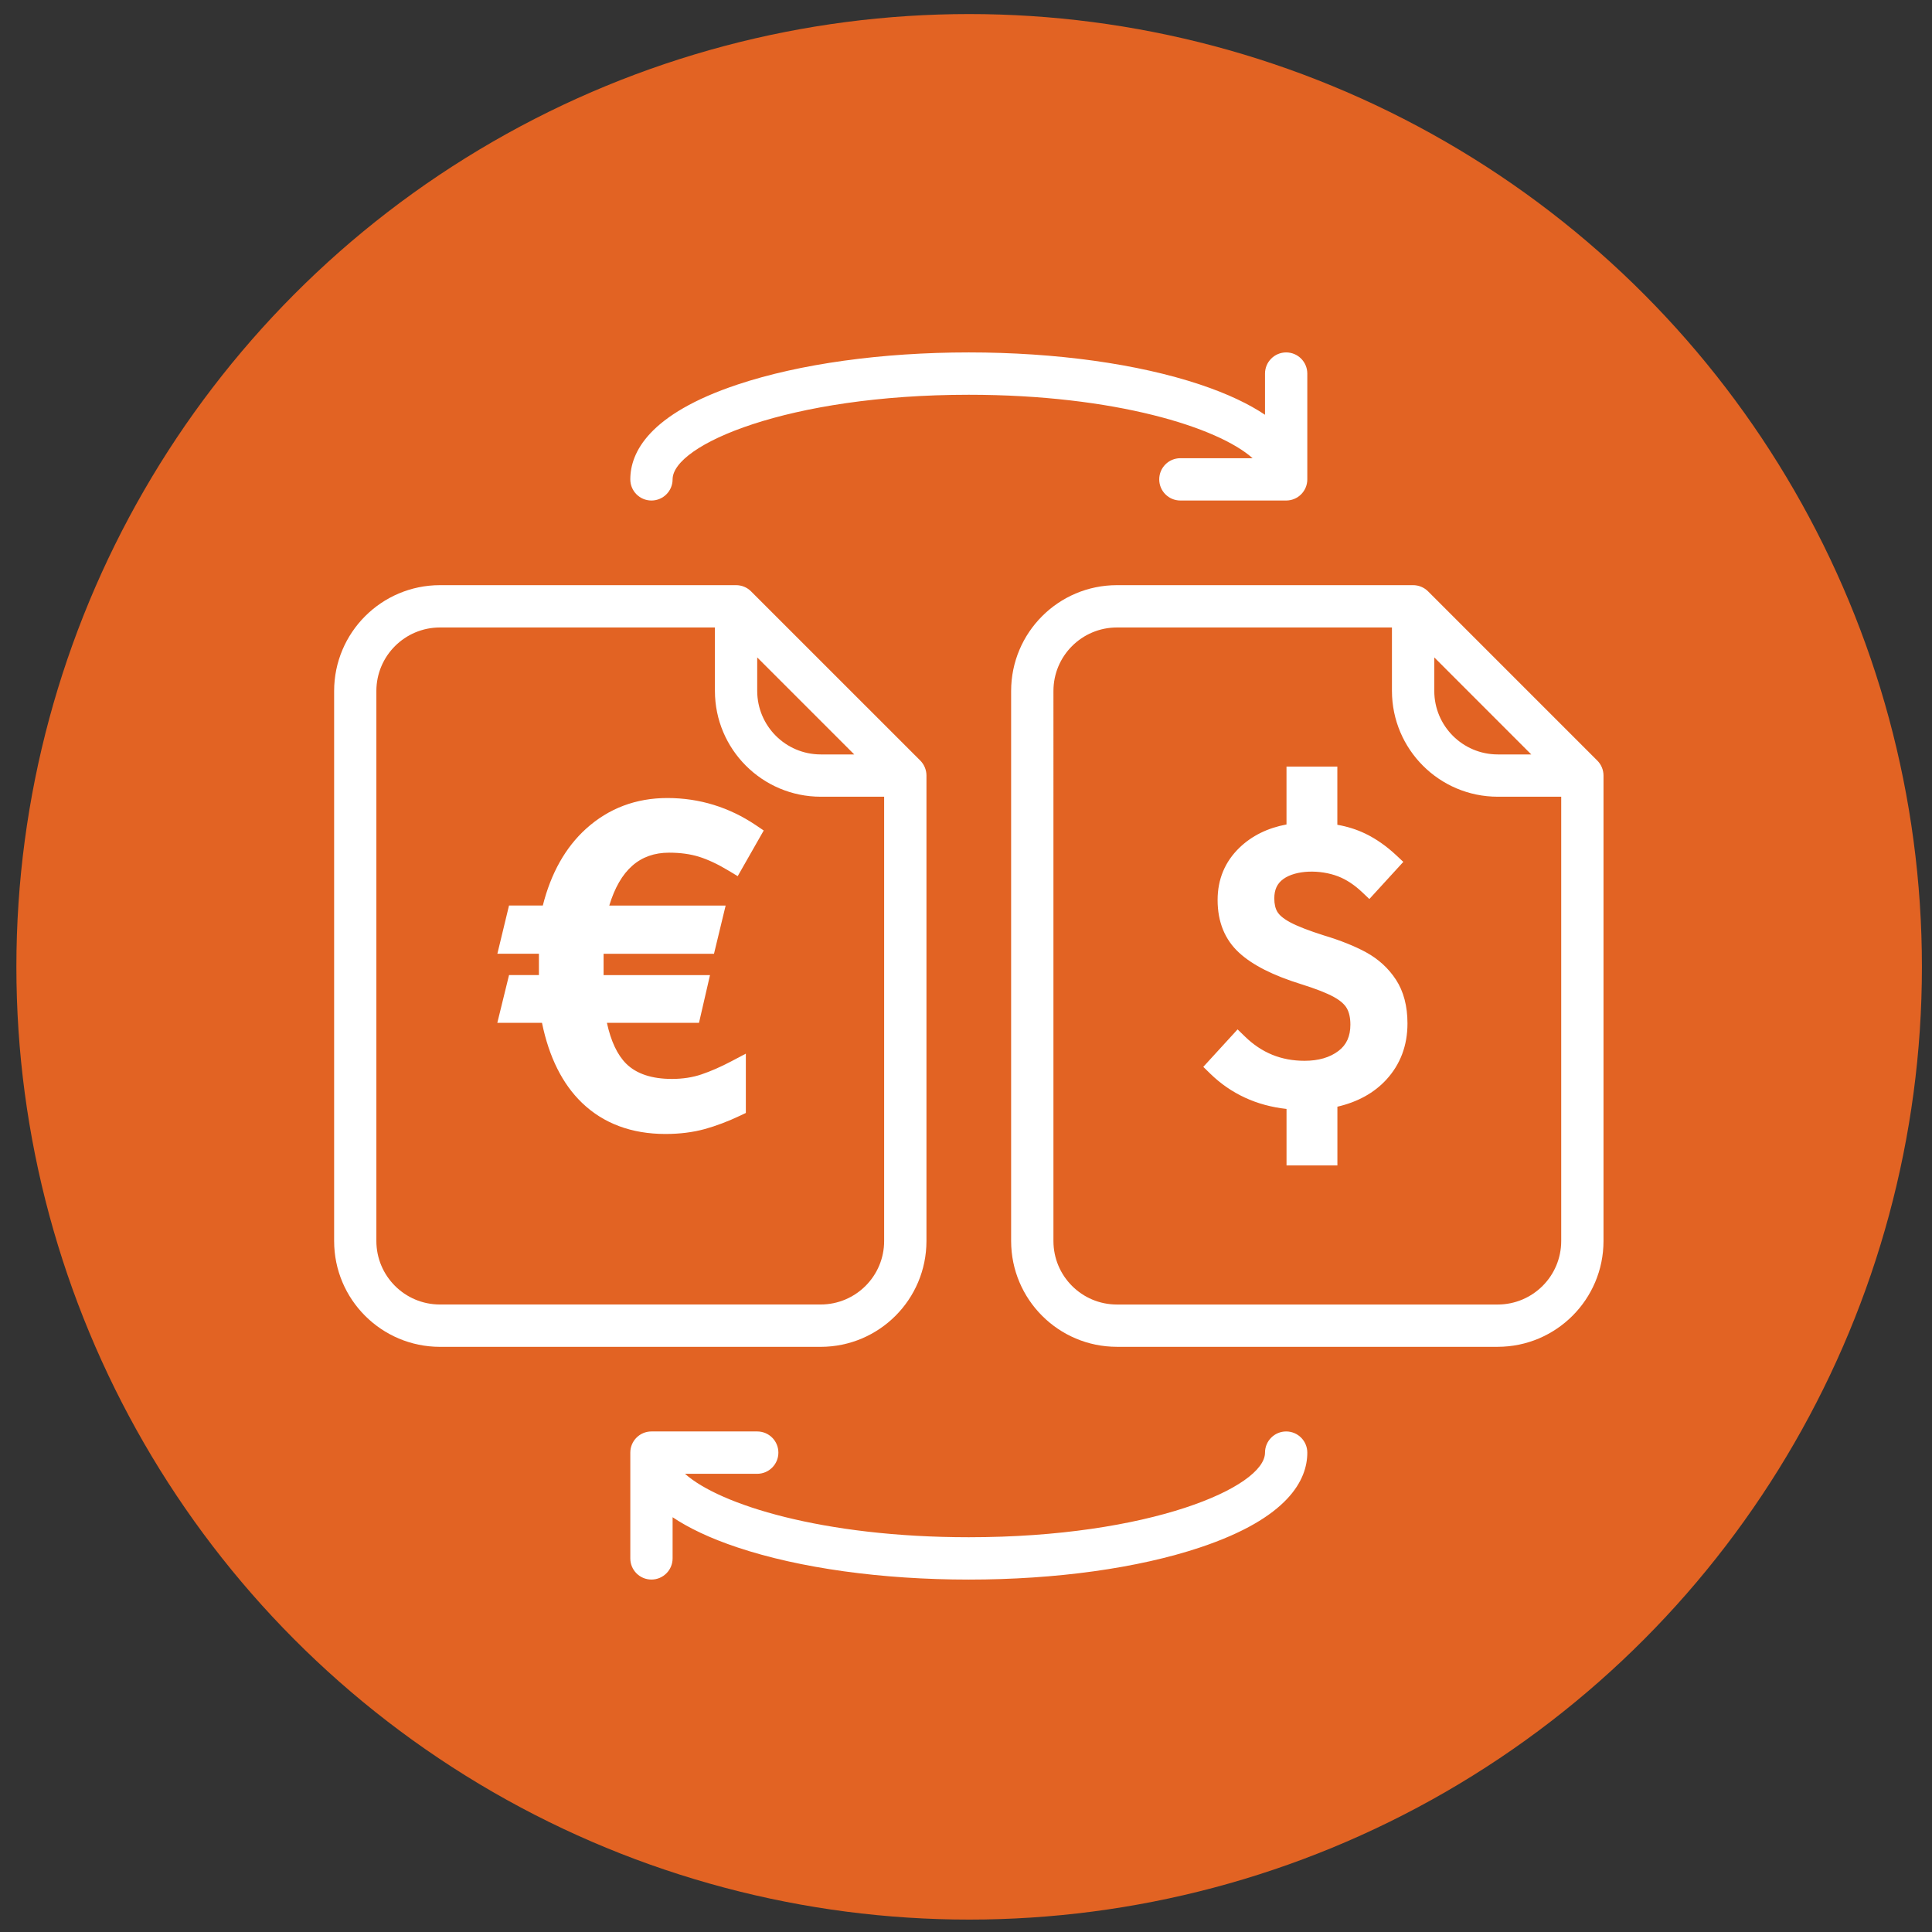
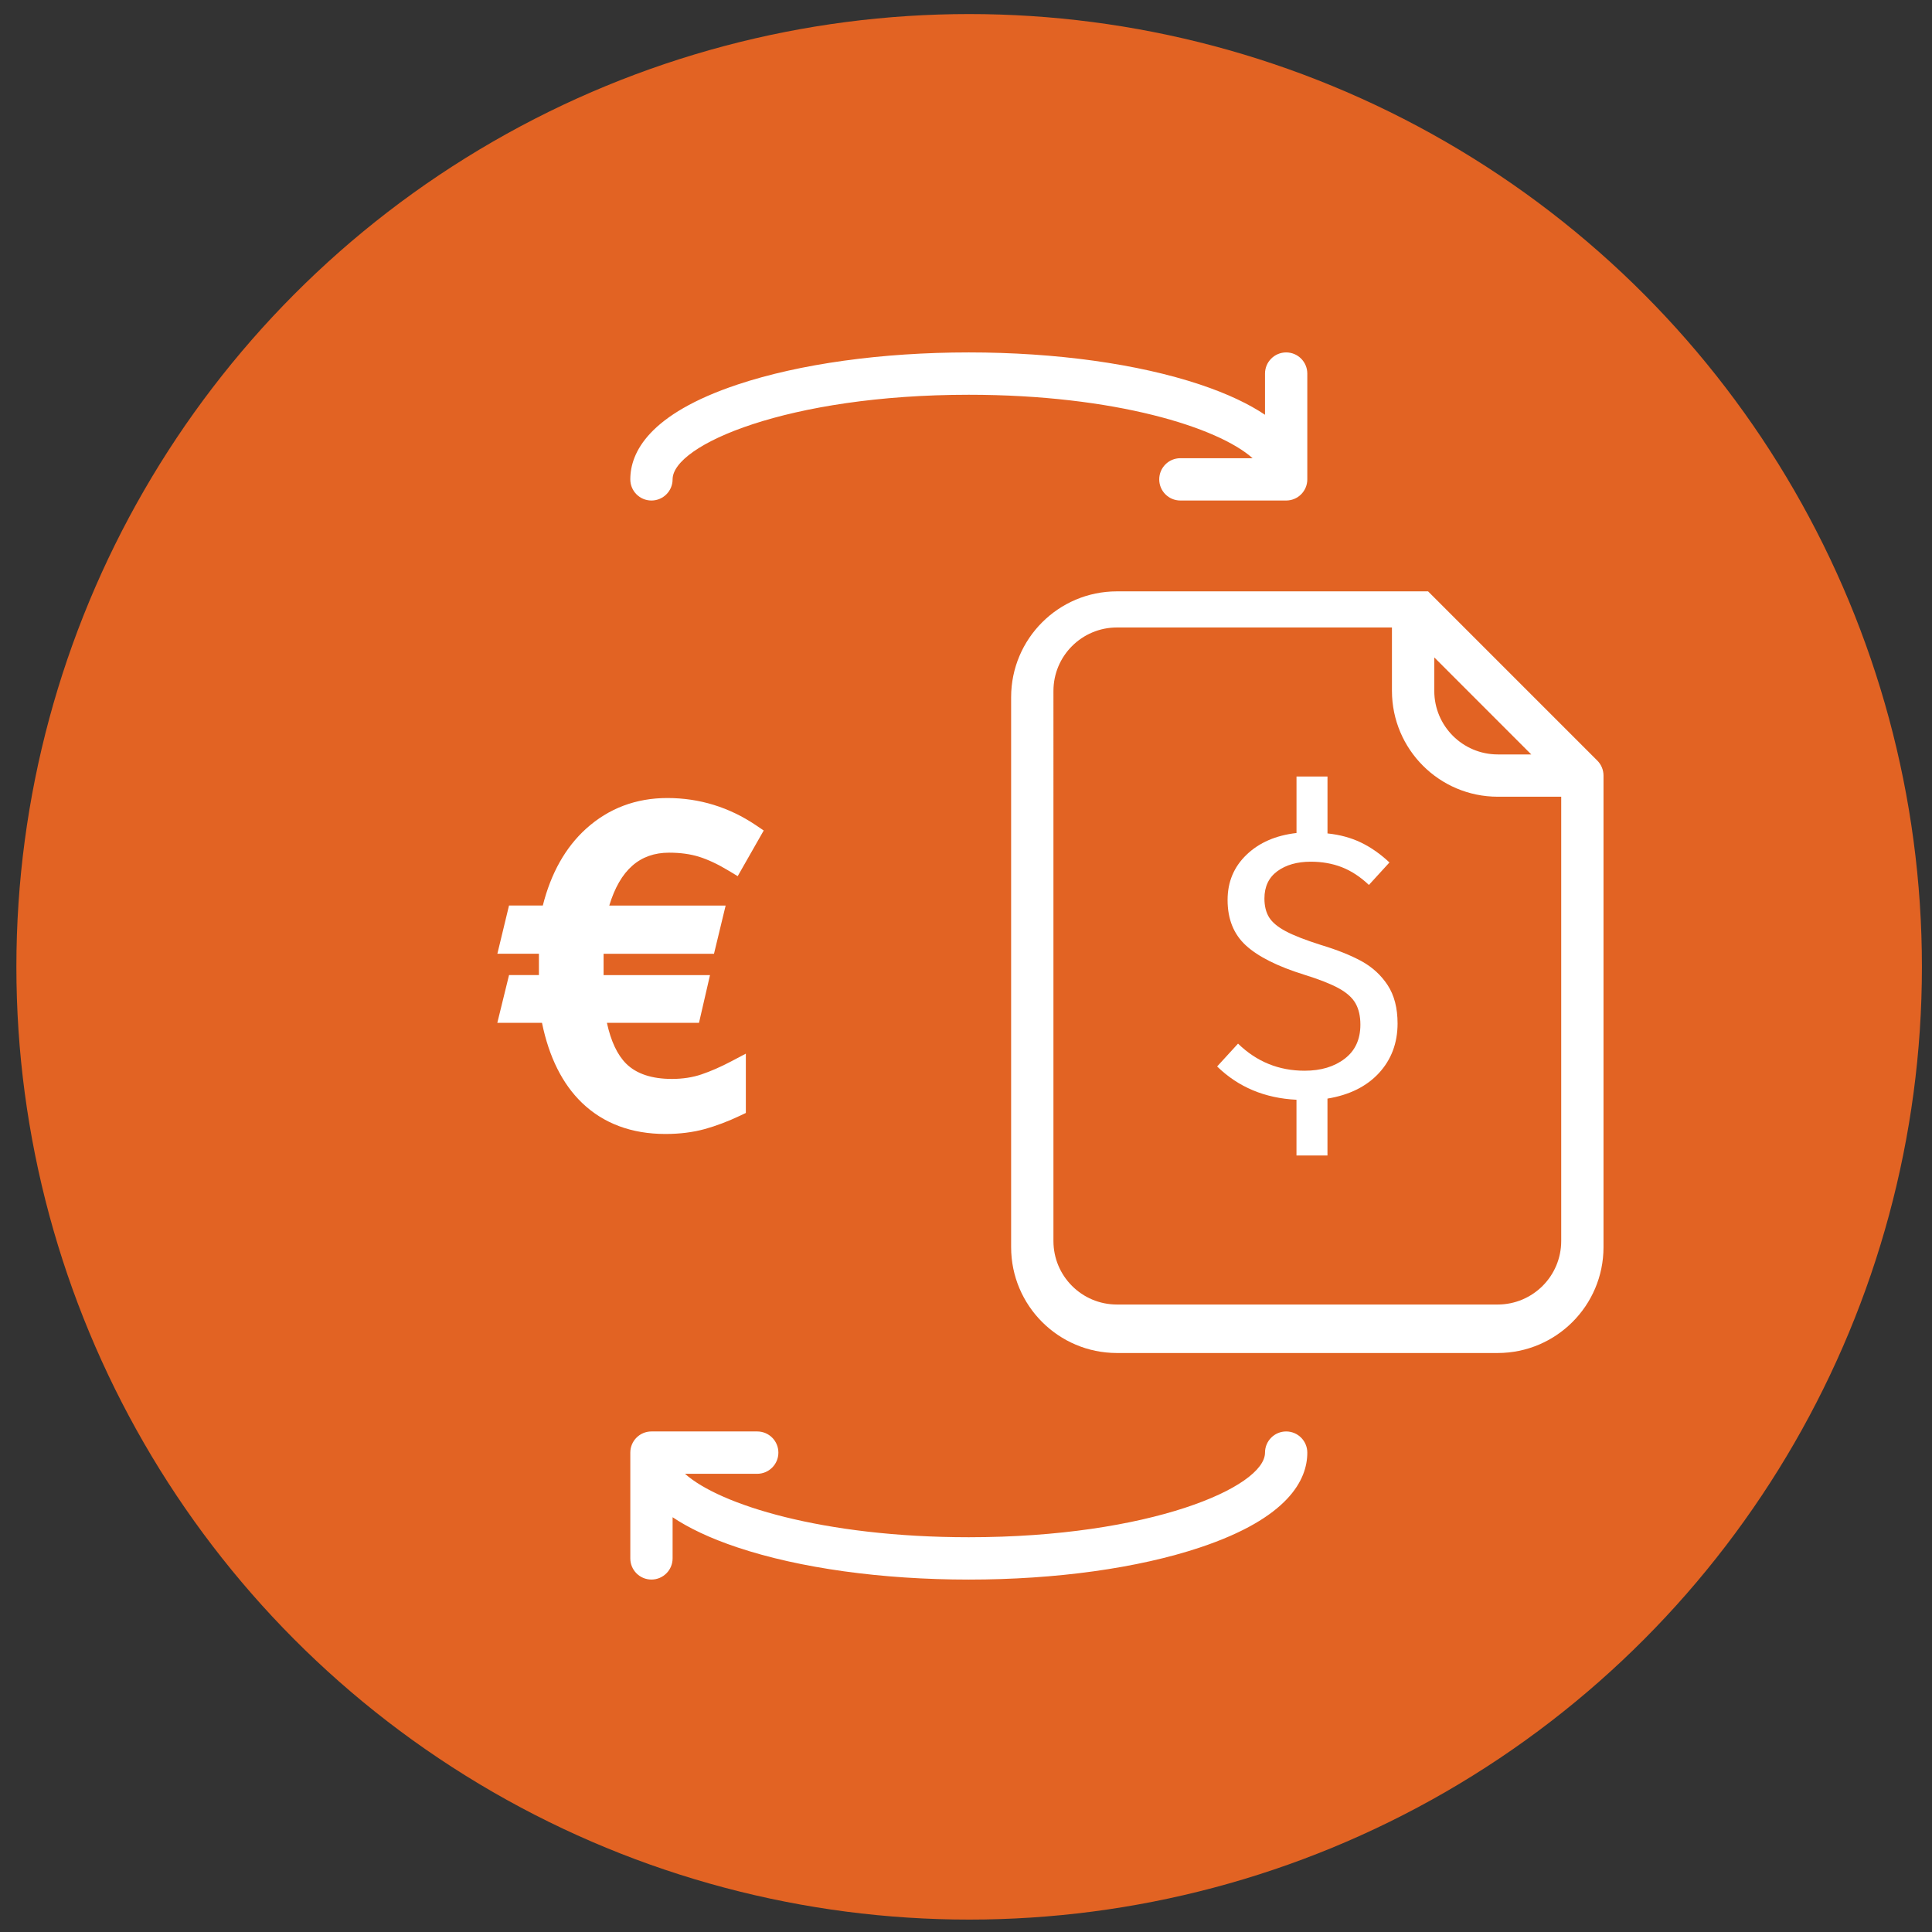
<svg xmlns="http://www.w3.org/2000/svg" id="Layer_1" x="0px" y="0px" width="73px" height="73px" viewBox="0 0 73 73" xml:space="preserve">
  <rect x="0" y="0" width="73" height="73" fill="#333333" stroke="none" />
  <g>
    <g>
      <circle fill="#E26323" cx="36.619" cy="36.531" r="36" />
    </g>
-     <path fill="#FFFFFF" d="M16.621,50.89H31.01c2.207-0.002,3.994-1.791,3.996-3.997V29.305c0-0.212-0.084-0.416-0.232-0.566   l-6.396-6.395c-0.148-0.15-0.354-0.234-0.565-0.234h-11.19c-2.207,0.002-3.996,1.791-3.998,3.997v20.785   C12.625,49.099,14.414,50.887,16.621,50.89z M28.61,24.839l3.667,3.667H31.01c-1.324-0.002-2.396-1.075-2.399-2.398V24.839z    M14.221,26.107c0.002-1.324,1.075-2.396,2.4-2.398h10.392v2.398c0.002,2.207,1.79,3.995,3.997,3.997h2.397v16.788   c0,1.324-1.074,2.396-2.397,2.398H16.621c-1.325-0.001-2.398-1.074-2.4-2.398V26.107z" />
-     <path fill="#FFFFFF" d="M53.959,22.344c-0.15-0.15-0.354-0.234-0.566-0.234H42.201c-2.207,0.002-3.994,1.791-3.996,3.997v20.785   c0.002,2.206,1.789,3.995,3.996,3.997H56.59c2.207-0.002,3.996-1.791,3.998-3.997V29.305c0-0.212-0.084-0.416-0.234-0.566   L53.959,22.344z M54.193,24.839l3.665,3.667H56.59c-1.322-0.002-2.396-1.075-2.396-2.398V24.839z M58.99,46.893   c-0.002,1.324-1.074,2.396-2.4,2.398H42.201c-1.323-0.001-2.397-1.074-2.397-2.398V26.107c0-1.324,1.074-2.396,2.397-2.398h10.393   v2.398c0.004,2.207,1.79,3.995,3.996,3.997h2.4V46.893z" />
+     <path fill="#FFFFFF" d="M53.959,22.344H42.201c-2.207,0.002-3.994,1.791-3.996,3.997v20.785   c0.002,2.206,1.789,3.995,3.996,3.997H56.59c2.207-0.002,3.996-1.791,3.998-3.997V29.305c0-0.212-0.084-0.416-0.234-0.566   L53.959,22.344z M54.193,24.839l3.665,3.667H56.59c-1.322-0.002-2.396-1.075-2.396-2.398V24.839z M58.99,46.893   c-0.002,1.324-1.074,2.396-2.4,2.398H42.201c-1.323-0.001-2.397-1.074-2.397-2.398V26.107c0-1.324,1.074-2.396,2.397-2.398h10.393   v2.398c0.004,2.207,1.79,3.995,3.996,3.997h2.4V46.893z" />
    <path fill="#FFFFFF" d="M43.801,18.113c0,0.441,0.357,0.799,0.799,0.799h3.997c0.442,0,0.799-0.358,0.799-0.799v-3.997   c0-0.441-0.356-0.8-0.799-0.8c-0.44,0-0.799,0.358-0.799,0.8v1.556c-0.594-0.398-1.392-0.788-2.46-1.144   c-2.344-0.781-5.445-1.212-8.732-1.212s-6.387,0.431-8.732,1.212c-3.354,1.118-4.058,2.566-4.058,3.585   c0,0.441,0.356,0.799,0.799,0.799c0.44,0,0.799-0.358,0.799-0.799c0-1.304,4.36-3.197,11.192-3.197   c5.52,0,9.424,1.235,10.723,2.397H44.6C44.158,17.313,43.801,17.671,43.801,18.113z" />
    <path fill="#FFFFFF" d="M48.597,54.087c-0.44,0-0.799,0.358-0.799,0.8c0,1.304-4.36,3.197-11.192,3.197   c-5.52,0-9.425-1.235-10.723-2.397h2.728c0.441,0,0.8-0.358,0.8-0.8s-0.358-0.8-0.8-0.8h-3.996c-0.442,0-0.799,0.358-0.799,0.8   v3.997c0,0.441,0.356,0.799,0.799,0.799c0.44,0,0.799-0.358,0.799-0.799v-1.556c0.594,0.398,1.392,0.788,2.46,1.144   c2.346,0.782,5.445,1.212,8.732,1.212s6.389-0.43,8.732-1.212c3.354-1.118,4.058-2.566,4.058-3.584   C49.396,54.445,49.039,54.087,48.597,54.087z" />
    <g>
      <g>
        <path fill="#FFFFFF" d="M23.4,40.458c0.461,0.455,1.124,0.683,1.987,0.683c0.449,0,0.861-0.063,1.235-0.19     c0.375-0.126,0.77-0.299,1.185-0.518v1.382c-0.438,0.208-0.864,0.37-1.279,0.484s-0.876,0.173-1.383,0.173     c-1.187,0-2.151-0.357-2.895-1.072s-1.229-1.757-1.461-3.128H19.27l0.259-1.054h1.21v-1.556H19.27l0.259-1.072h1.28     c0.275-1.29,0.805-2.29,1.589-2.999c0.784-0.708,1.723-1.063,2.818-1.063c1.141,0,2.188,0.323,3.145,0.968l-0.621,1.089     c-0.438-0.265-0.843-0.455-1.211-0.57c-0.368-0.115-0.783-0.172-1.244-0.172c-1.417,0-2.334,0.916-2.748,2.748h4.407     l-0.259,1.072h-4.252v1.556h3.924l-0.243,1.054h-3.629C22.634,39.273,22.939,40.002,23.4,40.458z" />
        <path fill="#FFFFFF" d="M25.146,42.847c-1.281,0-2.343-0.396-3.154-1.176c-0.74-0.711-1.248-1.728-1.513-3.024h-1.688     l0.443-1.804h1.129v-0.806h-1.57l0.44-1.822h1.277c0.308-1.223,0.857-2.198,1.635-2.902c0.853-0.77,1.885-1.16,3.07-1.16     c1.211,0,2.34,0.347,3.354,1.032l0.288,0.195l-0.983,1.725l-0.329-0.198c-0.411-0.249-0.792-0.428-1.13-0.534     c-0.33-0.103-0.711-0.155-1.132-0.155c-1.11,0-1.854,0.654-2.262,1.998h4.397l-0.44,1.822h-4.172v0.806h4.021l-0.416,1.804     h-3.479c0.151,0.696,0.396,1.214,0.73,1.545c0.386,0.381,0.966,0.574,1.724,0.574c0.407,0,0.782-0.057,1.114-0.17     c0.354-0.119,0.734-0.286,1.131-0.495l0.55-0.29v2.241l-0.215,0.102c-0.46,0.218-0.91,0.388-1.34,0.507     C26.181,42.784,25.682,42.847,25.146,42.847z M19.748,37.896h1.359l0.053,0.313c0.217,1.285,0.671,2.267,1.351,2.92     c0.677,0.651,1.539,0.967,2.635,0.967c0.469,0,0.9-0.054,1.283-0.159c0.321-0.089,0.658-0.211,1.004-0.364v-0.541     c-0.237,0.107-0.468,0.198-0.689,0.273c-0.409,0.139-0.865,0.21-1.355,0.21c-0.962,0-1.72-0.266-2.251-0.791     c-0.518-0.512-0.862-1.319-1.023-2.398l-0.064-0.43h3.766l0.07-0.304h-3.827v-2.306h4.332l0.077-0.322h-4.4l0.104-0.458     c0.456-2.017,1.504-3.04,3.114-3.04c0.496,0,0.952,0.063,1.355,0.189c0.3,0.094,0.621,0.233,0.96,0.417l0.258-0.452     c-0.812-0.477-1.698-0.718-2.642-0.718c-1.008,0-1.848,0.316-2.567,0.966c-0.72,0.651-1.216,1.593-1.473,2.798l-0.063,0.297     h-1.289l-0.077,0.322h1.367v2.306h-1.291L19.748,37.896z" />
      </g>
    </g>
    <g>
      <g>
        <path fill="#FFFFFF" d="M52.103,40.545c-0.468,0.507-1.117,0.829-1.945,0.965v2.15h-1.171v-2.106     c-1.199-0.059-2.198-0.478-2.998-1.258l0.79-0.863c0.702,0.683,1.54,1.024,2.516,1.024c0.614,0,1.119-0.151,1.514-0.454     c0.396-0.302,0.593-0.731,0.593-1.287c0-0.321-0.062-0.59-0.184-0.805c-0.121-0.214-0.334-0.404-0.636-0.57     c-0.303-0.166-0.736-0.336-1.302-0.512c-1.005-0.313-1.738-0.68-2.202-1.104c-0.463-0.424-0.694-0.997-0.694-1.719     c0-0.683,0.239-1.253,0.717-1.711s1.106-0.731,1.887-0.82V29.34h1.171v2.151c0.468,0.048,0.889,0.163,1.265,0.344     s0.733,0.432,1.076,0.753l-0.776,0.849c-0.331-0.313-0.676-0.536-1.03-0.673c-0.356-0.137-0.744-0.205-1.164-0.205     c-0.517,0-0.938,0.12-1.265,0.358c-0.326,0.24-0.489,0.583-0.489,1.032c0,0.283,0.058,0.52,0.175,0.71     c0.116,0.189,0.326,0.365,0.628,0.526c0.303,0.162,0.747,0.334,1.332,0.52c0.614,0.185,1.126,0.39,1.536,0.614     c0.409,0.225,0.738,0.527,0.987,0.907c0.248,0.381,0.373,0.863,0.373,1.449C52.805,39.414,52.57,40.038,52.103,40.545z" />
-         <path fill="#FFFFFF" d="M50.532,44.035h-1.921v-2.134c-1.134-0.125-2.103-0.573-2.885-1.336l-0.26-0.254l1.296-1.416l0.277,0.269     c0.635,0.618,1.372,0.918,2.254,0.918c0.527,0,0.96-0.126,1.285-0.376c0.301-0.229,0.446-0.553,0.446-0.99     c0-0.254-0.045-0.462-0.135-0.619c-0.086-0.152-0.251-0.295-0.49-0.427c-0.278-0.152-0.693-0.314-1.232-0.482     c-1.068-0.332-1.835-0.72-2.344-1.186c-0.542-0.496-0.816-1.167-0.816-1.996c0-0.785,0.28-1.452,0.832-1.982     c0.465-0.446,1.06-0.739,1.771-0.872v-2.188h1.921v2.2c0.379,0.066,0.731,0.178,1.052,0.332c0.406,0.195,0.8,0.47,1.171,0.817     l0.27,0.253l-1.283,1.403l-0.277-0.262c-0.291-0.275-0.597-0.476-0.907-0.595c-0.674-0.259-1.591-0.246-2.072,0.105     c-0.229,0.168-0.336,0.4-0.336,0.729c0,0.212,0.04,0.385,0.119,0.513c0.056,0.091,0.185,0.232,0.484,0.392     c0.28,0.149,0.707,0.315,1.27,0.493c0.629,0.189,1.17,0.406,1.603,0.643c0.462,0.254,0.84,0.6,1.121,1.03     c0.289,0.443,0.435,0.999,0.435,1.654c0,0.834-0.27,1.549-0.802,2.126c-0.461,0.5-1.081,0.842-1.846,1.019V44.035z      M49.361,43.285h0.421v-2.093l0.313-0.052c0.742-0.122,1.324-0.408,1.731-0.85c0.405-0.44,0.603-0.969,0.603-1.618     c0-0.507-0.105-0.926-0.313-1.244c-0.213-0.325-0.5-0.589-0.854-0.783c-0.387-0.211-0.879-0.408-1.464-0.584     c-0.62-0.196-1.076-0.375-1.4-0.548c-0.365-0.194-0.617-0.41-0.771-0.66c-0.153-0.248-0.23-0.553-0.23-0.906     c0-0.564,0.222-1.025,0.643-1.334c0.696-0.509,1.875-0.549,2.785-0.201c0.297,0.115,0.587,0.283,0.864,0.501l0.271-0.295     c-0.228-0.182-0.463-0.332-0.701-0.446c-0.336-0.161-0.72-0.265-1.141-0.309l-0.337-0.035v-2.114h-0.421v2.095l-0.333,0.038     c-0.703,0.08-1.249,0.314-1.669,0.718c-0.405,0.389-0.602,0.86-0.602,1.441c0,0.618,0.188,1.089,0.572,1.442     c0.42,0.384,1.113,0.729,2.061,1.023c0.595,0.185,1.043,0.362,1.37,0.541c0.364,0.2,0.627,0.441,0.782,0.715     c0.154,0.27,0.232,0.604,0.232,0.989c0,0.677-0.249,1.21-0.74,1.585c-0.459,0.352-1.045,0.53-1.741,0.53     c-0.941,0-1.776-0.293-2.488-0.873l-0.285,0.311c0.686,0.563,1.502,0.862,2.484,0.91l0.356,0.018V43.285z" />
      </g>
    </g>
  </g>
</svg>